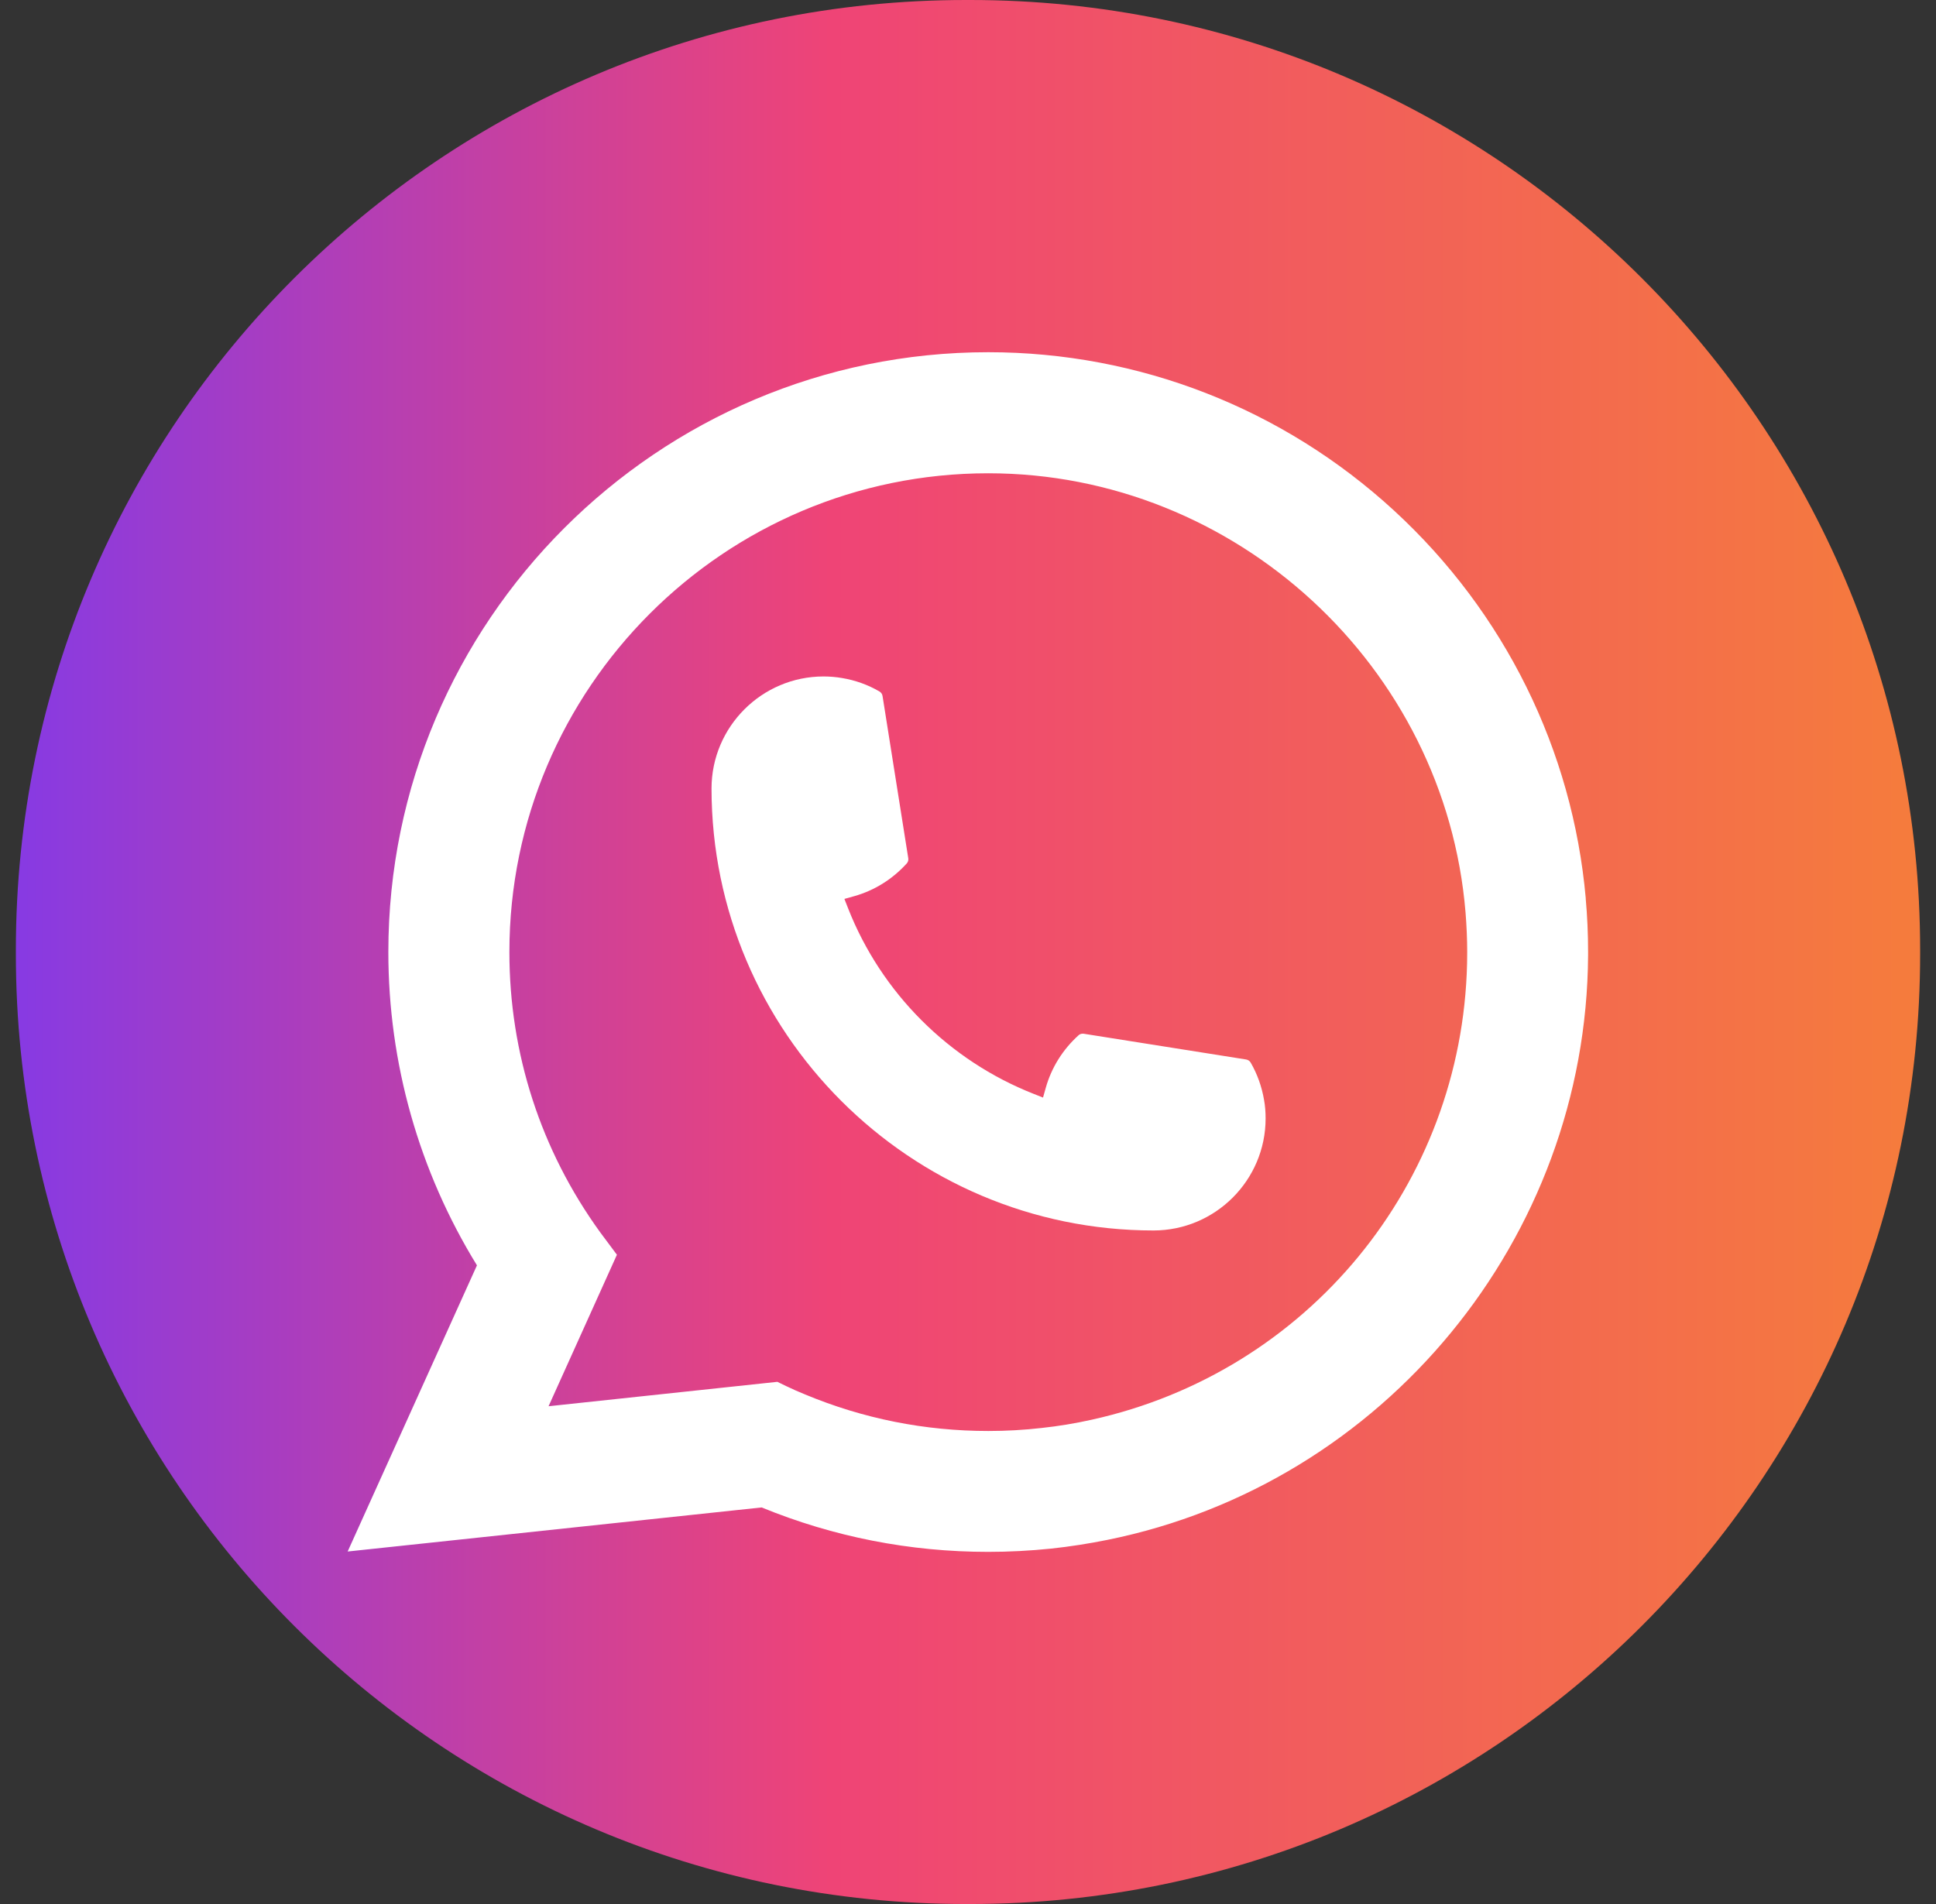
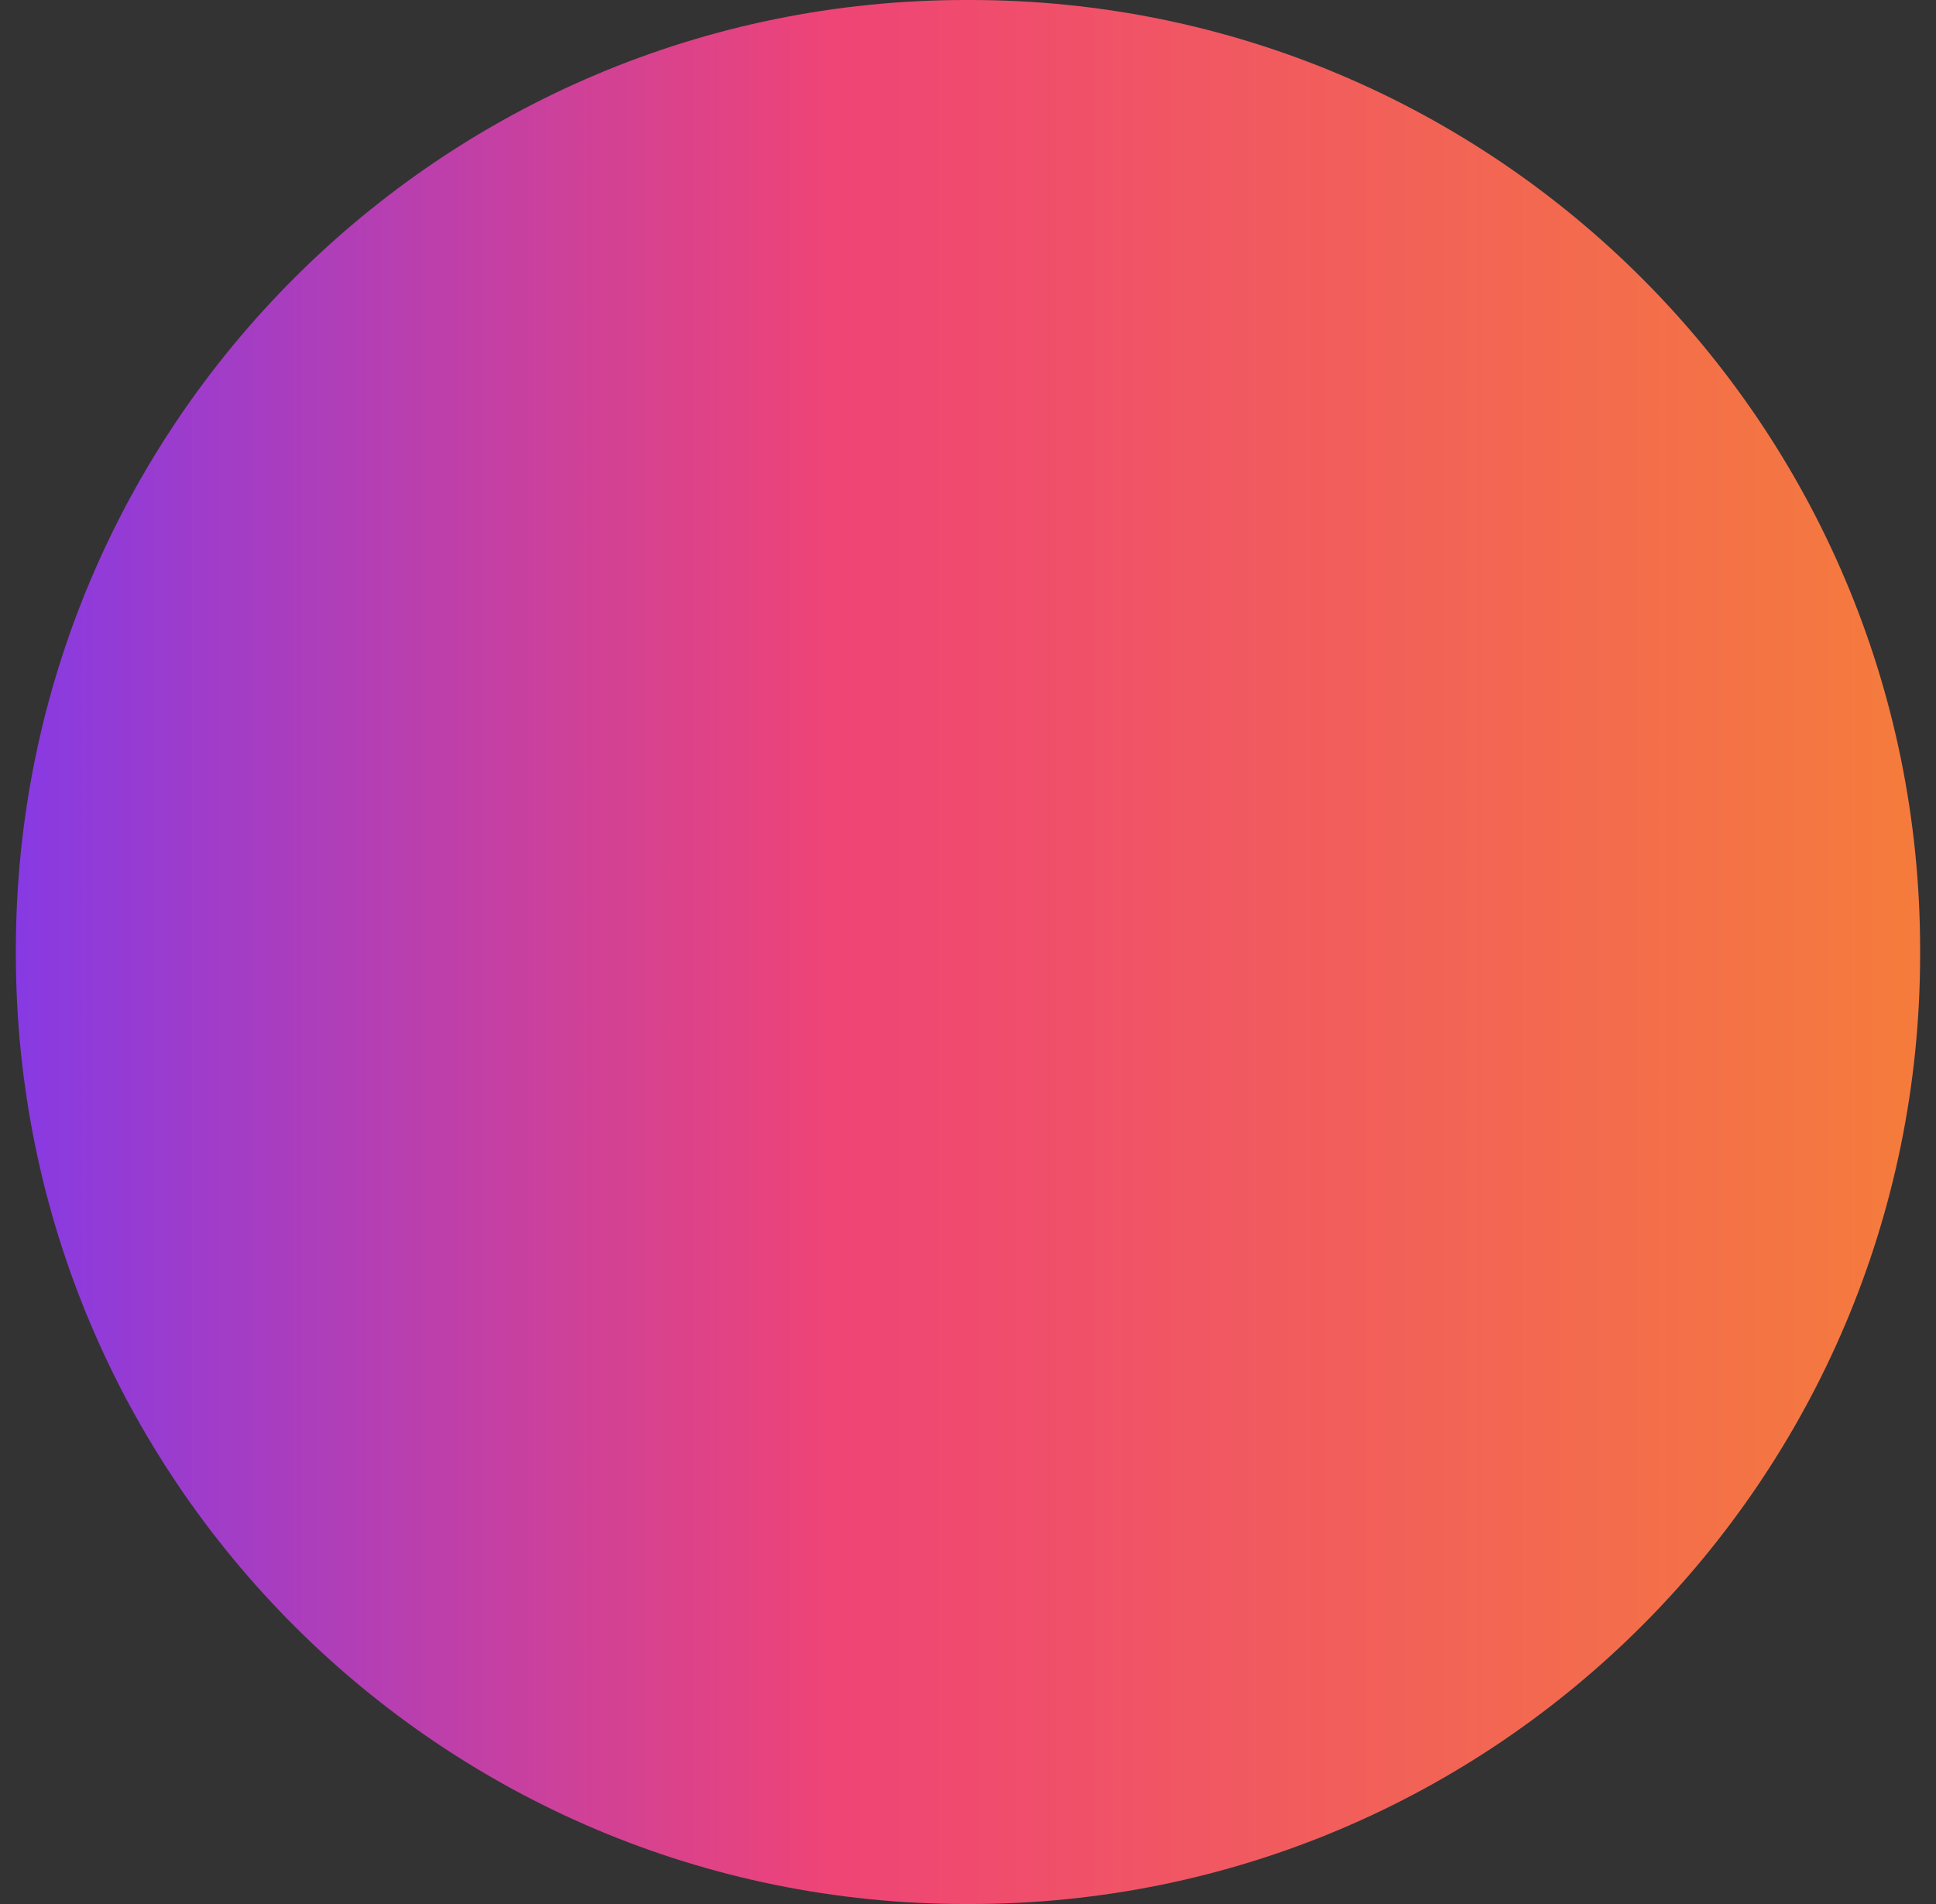
<svg xmlns="http://www.w3.org/2000/svg" width="61" height="60" viewBox="0 0 61 60" fill="none">
  <rect x="0" y="0" width="61" height="60" fill="#333333" stroke="none" />
  <path d="M30.568 0H30.432C13.901 0 0.5 13.401 0.5 29.932V30.068C0.5 46.599 13.901 60 30.432 60H30.568C47.099 60 60.5 46.599 60.5 30.068V29.932C60.5 13.401 47.099 0 30.568 0Z" fill="url(#paint0_linear_2185_8264)" />
-   <path d="M36.347 38.775C28.669 38.775 22.421 32.525 22.419 24.846C22.421 22.9 24.006 21.317 25.948 21.317C26.148 21.317 26.346 21.334 26.535 21.367C26.951 21.437 27.346 21.578 27.71 21.79C27.762 21.821 27.798 21.872 27.807 21.931L28.618 27.045C28.628 27.106 28.61 27.165 28.57 27.209C28.122 27.705 27.55 28.062 26.913 28.241L26.606 28.327L26.722 28.624C27.769 31.289 29.9 33.419 32.568 34.47L32.864 34.587L32.95 34.281C33.129 33.644 33.486 33.072 33.983 32.624C34.018 32.59 34.067 32.574 34.115 32.574C34.126 32.574 34.136 32.574 34.149 32.576L39.263 33.387C39.324 33.398 39.374 33.431 39.406 33.484C39.616 33.847 39.757 34.245 39.828 34.661C39.862 34.846 39.877 35.041 39.877 35.245C39.877 37.19 38.294 38.773 36.347 38.775Z" fill="white" />
-   <path d="M49.965 28.315C49.551 23.636 47.407 19.295 43.928 16.093C40.428 12.873 35.887 11.099 31.138 11.099C20.716 11.099 12.236 19.578 12.236 30.001C12.236 33.498 13.201 36.906 15.028 39.874L10.954 48.892L23.998 47.503C26.266 48.432 28.666 48.903 31.136 48.903C31.786 48.903 32.452 48.869 33.121 48.8C33.709 48.737 34.304 48.644 34.889 48.526C43.616 46.763 49.988 39.017 50.038 30.102V30.001C50.038 29.433 50.013 28.866 49.963 28.315H49.965ZM24.5 43.544L17.284 44.314L19.438 39.54L19.007 38.962C18.976 38.92 18.944 38.878 18.908 38.829C17.038 36.246 16.05 33.194 16.05 30.003C16.05 21.683 22.818 14.914 31.138 14.914C38.933 14.914 45.54 20.995 46.177 28.758C46.21 29.174 46.229 29.593 46.229 30.005C46.229 30.123 46.227 30.238 46.225 30.362C46.065 37.322 41.203 43.233 34.401 44.738C33.882 44.854 33.35 44.942 32.82 44.999C32.269 45.062 31.704 45.094 31.143 45.094C29.143 45.094 27.201 44.707 25.366 43.942C25.162 43.86 24.962 43.771 24.775 43.681L24.502 43.549L24.5 43.544Z" fill="white" />
  <defs>
    <linearGradient id="paint0_linear_2185_8264" x1="0.5" y1="30" x2="60.5" y2="30" gradientUnits="userSpaceOnUse">
      <stop stop-color="#873AE3" />
      <stop offset="0.428" stop-color="#EF4476" />
      <stop offset="1" stop-color="#F57C3C" />
    </linearGradient>
  </defs>
</svg>